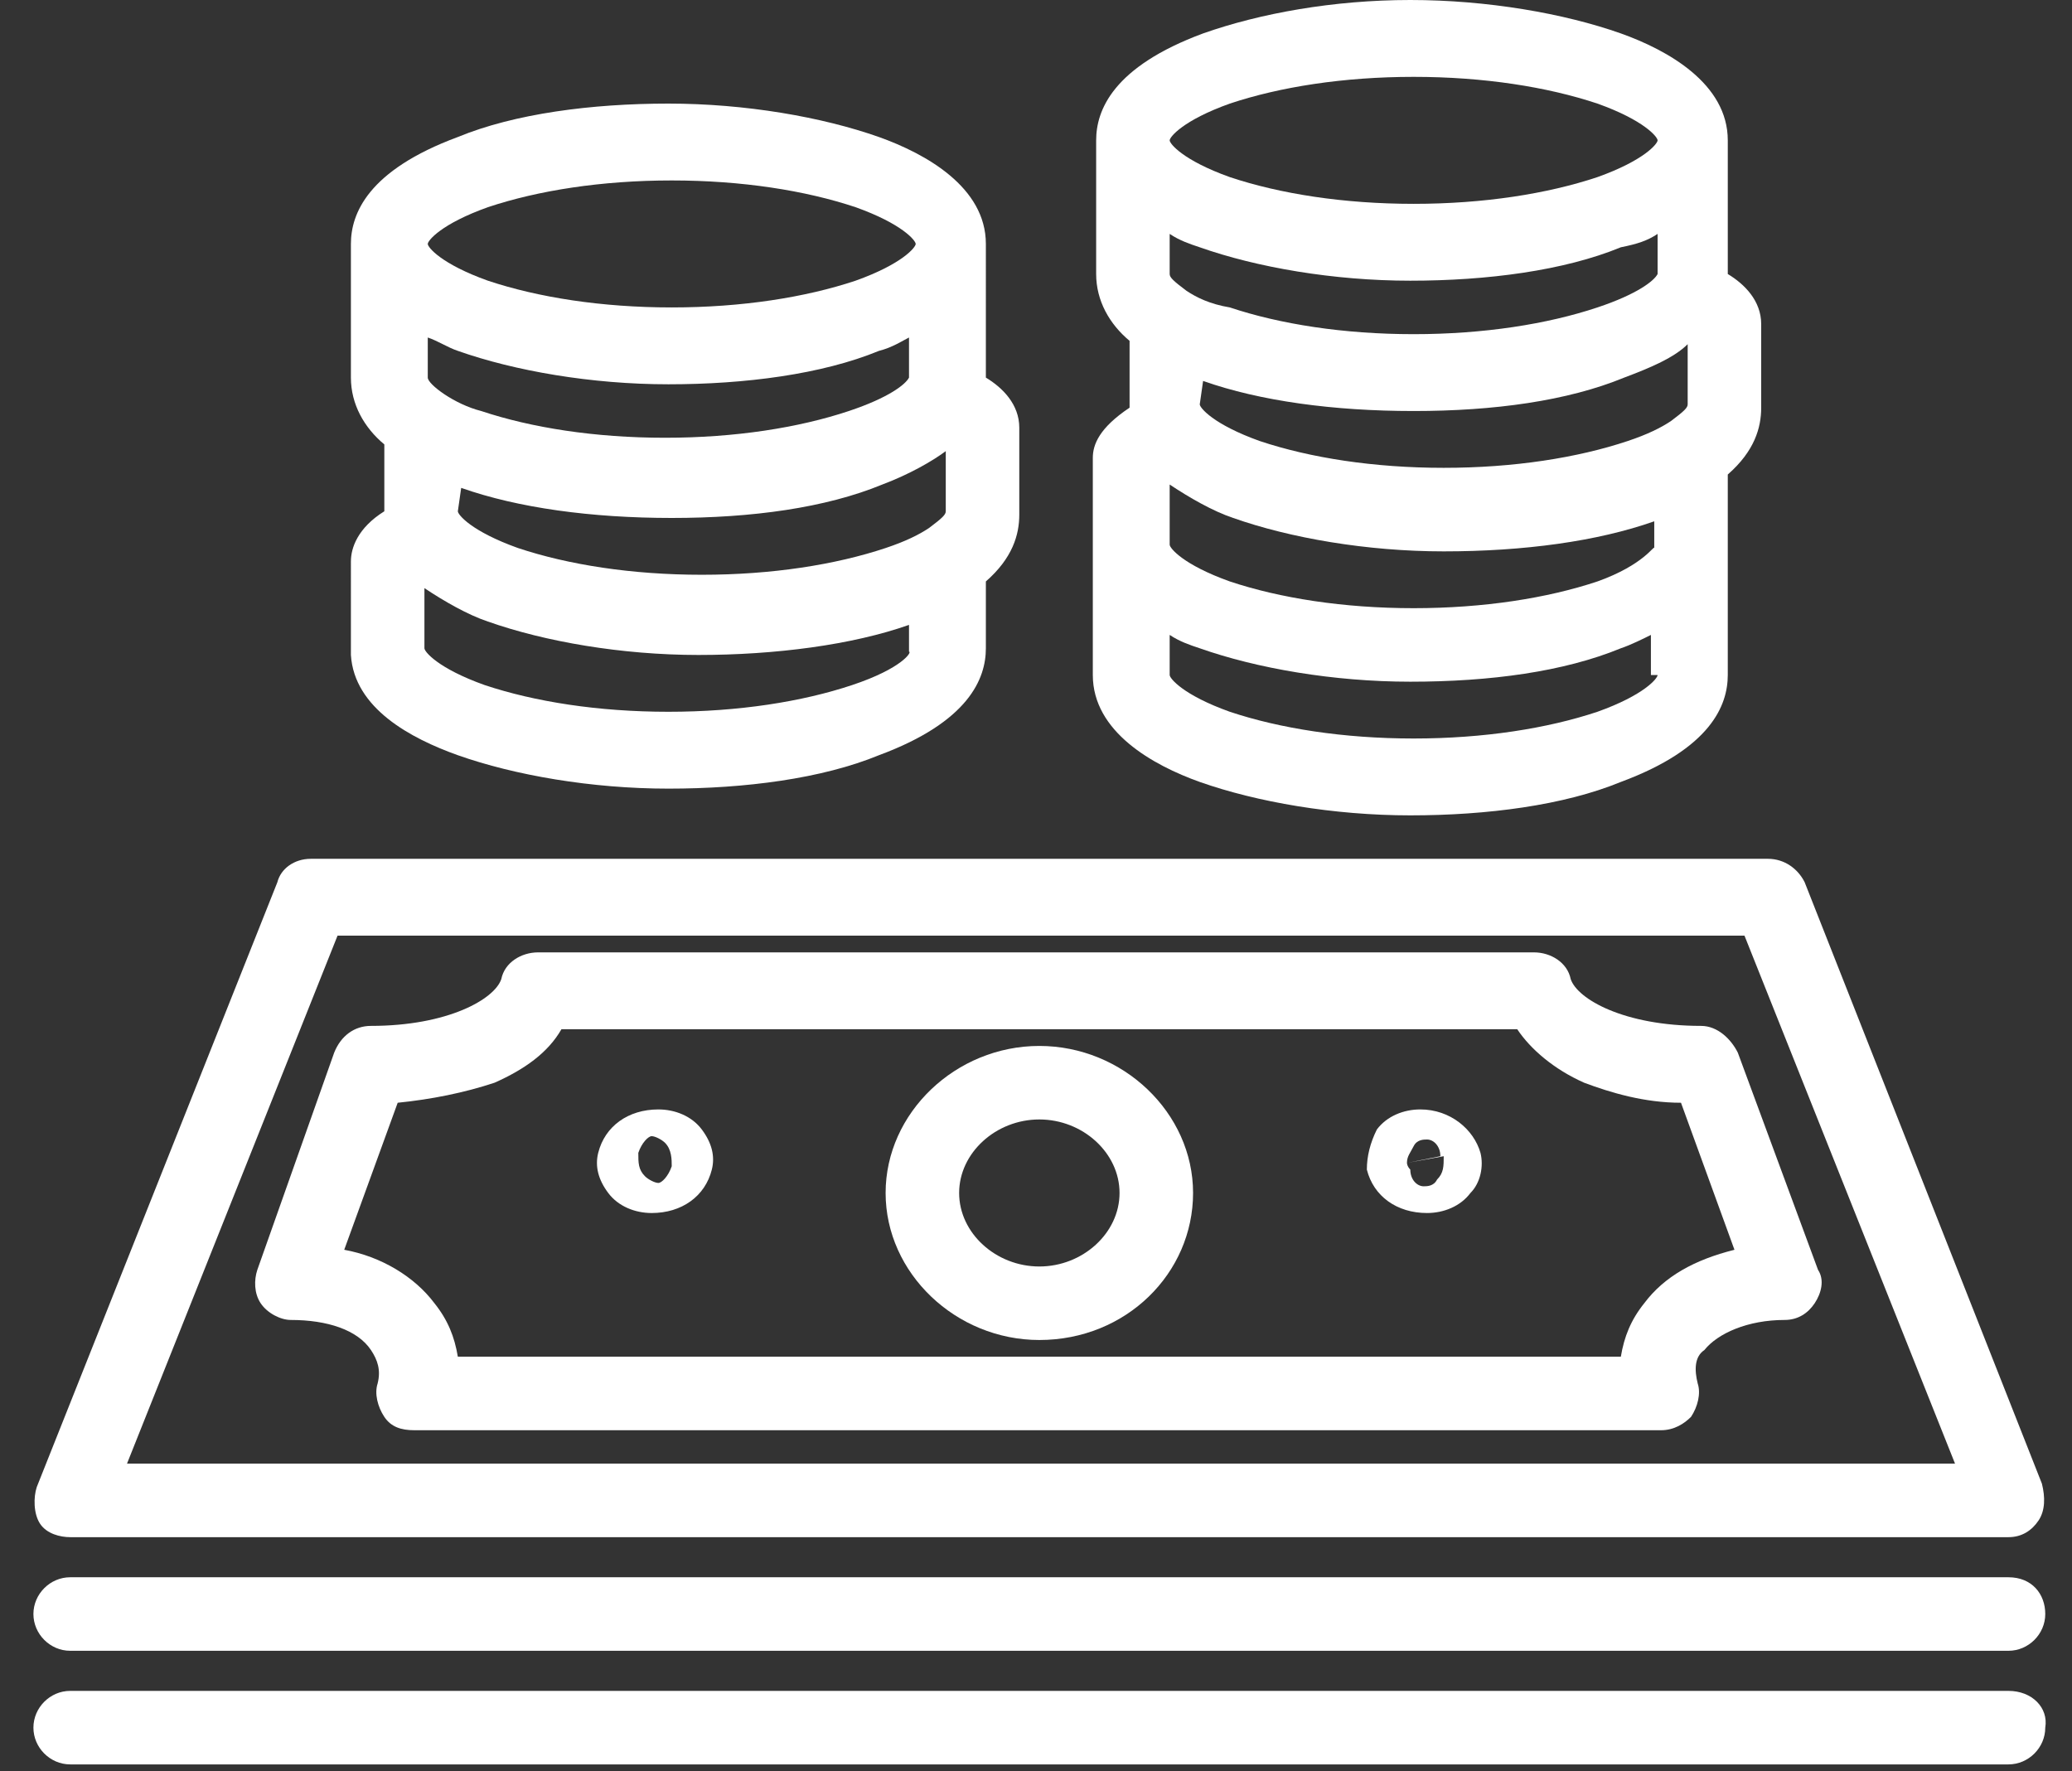
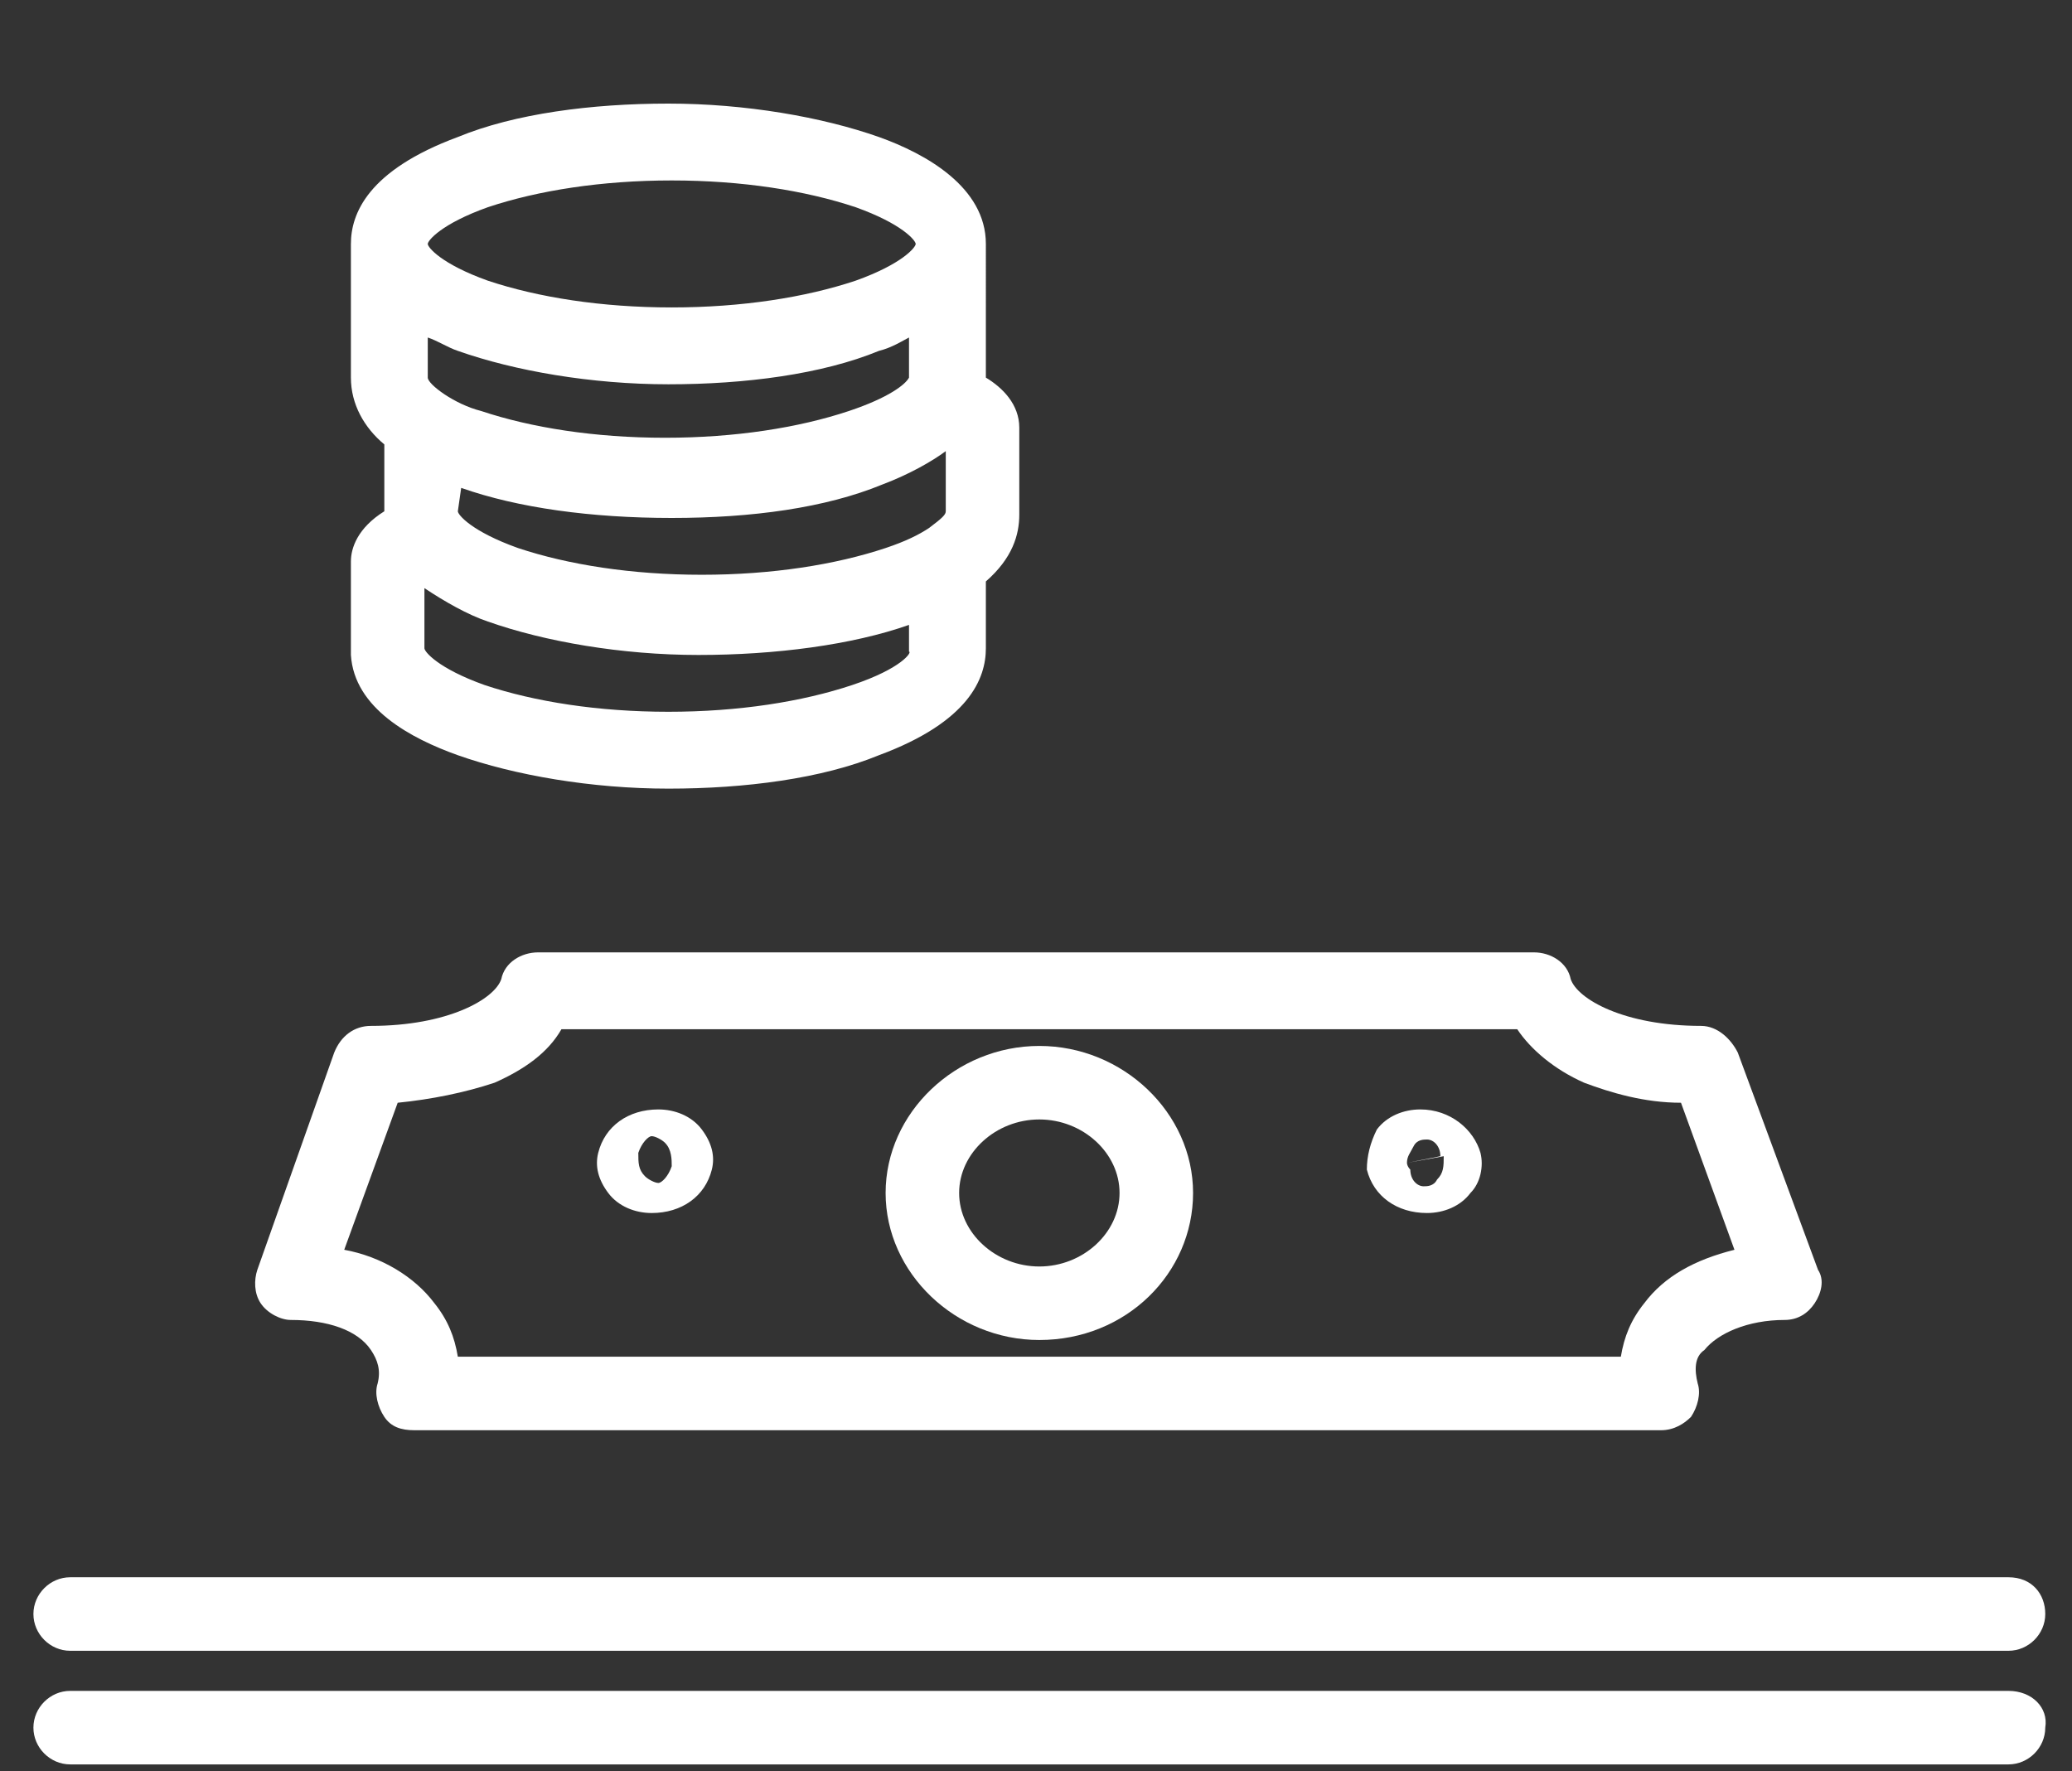
<svg xmlns="http://www.w3.org/2000/svg" id="Capa_1" x="0px" y="0px" viewBox="0 0 62 53" style="enable-background:new 0 0 62 53;" xml:space="preserve">
  <rect x="0" y="0" width="62" height="53" fill="#333333" stroke="none" />
  <style type="text/css">	.st0{fill:#FFFFFF;}</style>
  <path class="st0" d="M19.5,36.3c0.9,0,1.6-0.5,1.8-1.3c0.1-0.4,0-0.8-0.3-1.2c-0.3-0.4-0.8-0.6-1.3-0.6c-0.9,0-1.6,0.5-1.8,1.3 c-0.1,0.4,0,0.8,0.3,1.2C18.5,36.1,19,36.3,19.5,36.3z M19.1,34.5c0.1-0.3,0.3-0.5,0.4-0.5c0.1,0,0.3,0.1,0.4,0.2 c0.2,0.2,0.2,0.5,0.2,0.7c-0.1,0.3-0.3,0.5-0.4,0.5c-0.1,0-0.3-0.1-0.4-0.2C19.1,35,19.1,34.8,19.1,34.5L19.1,34.5z" />
-   <path class="st0" d="M8.3,26.4L1.1,44.5c-0.1,0.3-0.1,0.8,0.1,1.1C1.4,45.9,1.8,46,2.1,46h58c0.4,0,0.7-0.2,0.9-0.5 c0.2-0.3,0.2-0.7,0.1-1.1L54,26.4c-0.2-0.4-0.6-0.7-1.1-0.7H9.3C8.8,25.7,8.4,26,8.3,26.4L8.3,26.4z M52.2,28l6.3,15.8H3.8L10.1,28 H52.2z" />
  <path class="st0" d="M7.8,39c0.2,0.3,0.6,0.5,0.9,0.5c1.1,0,2,0.3,2.4,0.9c0.2,0.3,0.3,0.6,0.2,1c-0.1,0.3,0,0.7,0.2,1 c0.2,0.3,0.5,0.4,0.9,0.4h37.3c0.4,0,0.7-0.2,0.9-0.4c0.2-0.3,0.3-0.7,0.2-1c-0.1-0.4-0.1-0.8,0.2-1c0.4-0.5,1.3-0.9,2.4-0.9 c0.4,0,0.7-0.2,0.9-0.5c0.2-0.3,0.3-0.7,0.1-1l-2.4-6.5c-0.2-0.4-0.6-0.8-1.1-0.8c-2.3,0-3.7-0.8-3.9-1.4c-0.1-0.5-0.6-0.8-1.1-0.8 H16.1c-0.5,0-1,0.3-1.1,0.8c-0.2,0.6-1.6,1.4-3.9,1.4c-0.5,0-0.9,0.3-1.1,0.8L7.7,38C7.6,38.3,7.6,38.7,7.8,39z M11.9,33 c1-0.1,2-0.3,2.9-0.6c0.9-0.4,1.6-0.9,2-1.6h28.6c0.4,0.6,1.1,1.2,2,1.6c0.8,0.3,1.8,0.6,2.9,0.6l1.6,4.4c-1.2,0.3-2.1,0.8-2.7,1.6 c-0.4,0.5-0.6,1-0.7,1.6H13.7C13.6,40,13.4,39.5,13,39c-0.6-0.8-1.6-1.4-2.7-1.6L11.9,33z" />
  <path class="st0" d="M40.9,35c0.2,0.8,0.9,1.3,1.8,1.3c0.5,0,1-0.2,1.3-0.6c0.3-0.3,0.4-0.8,0.3-1.2c-0.2-0.7-0.9-1.3-1.8-1.3 c-0.5,0-1,0.2-1.3,0.6C41,34.2,40.9,34.6,40.9,35L40.9,35z M42.1,34.8c0-0.2,0.1-0.3,0.2-0.5c0.1-0.2,0.3-0.2,0.4-0.2 c0.2,0,0.4,0.2,0.4,0.5L42.1,34.8l1.1-0.2c0,0.3,0,0.5-0.2,0.7c-0.1,0.2-0.3,0.2-0.4,0.2c-0.2,0-0.4-0.2-0.4-0.5 C42.1,34.9,42.1,34.8,42.1,34.8L42.1,34.8z" />
  <path class="st0" d="M31.1,40.1c2.6,0,4.6-2,4.6-4.4s-2.1-4.4-4.6-4.4s-4.6,2-4.6,4.4S28.6,40.1,31.1,40.1z M31.1,33.5 c1.3,0,2.4,1,2.4,2.2s-1.1,2.2-2.4,2.2c-1.3,0-2.4-1-2.4-2.2S29.8,33.5,31.1,33.5z" />
  <path class="st0" d="M60.1,47.2h-58c-0.6,0-1.1,0.5-1.1,1.1s0.5,1.1,1.1,1.1h58c0.6,0,1.1-0.5,1.1-1.1S60.8,47.2,60.1,47.2z" />
  <path class="st0" d="M60.1,50.6h-58c-0.6,0-1.1,0.5-1.1,1.1c0,0.6,0.5,1.1,1.1,1.1h58c0.6,0,1.1-0.5,1.1-1.1 C61.3,51.1,60.8,50.6,60.1,50.6z" />
  <path class="st0" d="M10.5,19.4L10.5,19.4c0,0.1,0,0.2,0,0.2c0.1,1.6,1.8,2.5,3.2,3c1.7,0.6,4,1,6.3,1s4.6-0.3,6.3-1 c2.7-1,3.2-2.3,3.2-3.2v-2c0.8-0.7,1-1.4,1-2v-2.6c0-0.7-0.5-1.2-1-1.5V7.3c0-1.7-1.8-2.7-3.2-3.2c-1.7-0.6-4-1-6.3-1 s-4.6,0.3-6.3,1c-2.7,1-3.2,2.3-3.2,3.2v4c0,0.8,0.4,1.5,1,2v2c0,0,0,0,0,0c-0.8,0.5-1,1.1-1,1.5V19.4L10.5,19.4z M13.8,14.6 c1.7,0.6,3.9,0.9,6.3,0.9s4.6-0.3,6.3-1c0.8-0.3,1.5-0.7,1.9-1v1.8c0,0.1-0.1,0.2-0.5,0.5c0,0,0,0,0,0c-0.3,0.2-0.7,0.4-1.3,0.6 c-1.5,0.5-3.4,0.8-5.5,0.8s-4-0.3-5.5-0.8c-1.4-0.5-1.8-1-1.8-1.1L13.8,14.6L13.8,14.6z M13.3,11.8c-0.3-0.2-0.5-0.4-0.5-0.5v-1.2 c0.3,0.1,0.6,0.3,0.9,0.4c1.7,0.6,4,1,6.3,1s4.6-0.3,6.3-1c0.4-0.1,0.7-0.3,0.9-0.4v1.2c0,0,0,0,0,0c0,0,0,0,0,0 c-0.1,0.2-0.6,0.6-1.8,1c-1.5,0.5-3.4,0.8-5.5,0.8s-4-0.3-5.5-0.8C14,12.2,13.6,12,13.3,11.8C13.3,11.8,13.3,11.8,13.3,11.8 L13.3,11.8z M25.5,20.5c-1.5,0.5-3.4,0.8-5.5,0.8s-4-0.3-5.5-0.8c-1.4-0.5-1.8-1-1.8-1.1v-1.8c0.6,0.4,1.3,0.8,1.9,1 c1.7,0.6,4,1,6.3,1s4.6-0.3,6.3-0.9v0.8C27.3,19.5,27,20,25.5,20.5L25.5,20.5z M14.6,6.2c1.5-0.5,3.4-0.8,5.5-0.8s4,0.3,5.5,0.8 c1.4,0.5,1.8,1,1.8,1.1c0,0.1-0.4,0.6-1.8,1.1c-1.5,0.5-3.4,0.8-5.5,0.8s-4-0.3-5.5-0.8c-1.4-0.5-1.8-1-1.8-1.1 C12.8,7.2,13.2,6.7,14.6,6.2z" />
-   <path class="st0" d="M32.7,13.7v2.5v4c0,1.7,1.8,2.7,3.2,3.2c1.7,0.6,4,1,6.3,1s4.6-0.3,6.3-1c2.7-1,3.2-2.3,3.2-3.2v-3.8 c0,0,0-0.1,0-0.1c0-0.1,0-0.1,0-0.1v-2c0.8-0.7,1-1.4,1-2V9.7c0-0.7-0.5-1.2-1-1.5V4.2c0-1.7-1.8-2.7-3.2-3.2c-1.7-0.6-4-1-6.3-1 S37.7,0.4,36,1c-2.7,1-3.2,2.3-3.2,3.2v4c0,0.8,0.4,1.5,1,2v2c0,0,0,0,0,0C32.9,12.8,32.7,13.3,32.7,13.7z M36,11.4 c1.7,0.6,3.9,0.9,6.3,0.9s4.6-0.3,6.3-1c0.8-0.3,1.5-0.6,1.9-1v1.8c0,0.1-0.1,0.2-0.5,0.5c0,0,0,0,0,0c-0.3,0.2-0.7,0.4-1.3,0.6 c-1.5,0.5-3.4,0.8-5.5,0.8s-4-0.3-5.5-0.8c-1.4-0.5-1.8-1-1.8-1.1L36,11.4L36,11.4z M35.5,8.7C35.1,8.4,35,8.3,35,8.2V7 c0.3,0.2,0.6,0.3,0.9,0.4c1.7,0.6,4,1,6.3,1s4.6-0.3,6.3-1C49,7.3,49.3,7.2,49.6,7v1.2c0,0,0,0,0,0c0,0,0,0,0,0 c-0.1,0.2-0.6,0.6-1.8,1c-1.5,0.5-3.4,0.8-5.5,0.8s-4-0.3-5.5-0.8C36.2,9.1,35.8,8.9,35.5,8.7C35.5,8.7,35.5,8.7,35.5,8.7L35.5,8.7z  M49.6,20.2c0,0.1-0.4,0.6-1.8,1.1c-1.5,0.5-3.4,0.8-5.5,0.8s-4-0.3-5.5-0.8c-1.4-0.5-1.8-1-1.8-1.1V19c0.3,0.2,0.6,0.3,0.9,0.4 c1.7,0.6,4,1,6.3,1c2.4,0,4.6-0.3,6.3-1c0.3-0.1,0.7-0.3,0.9-0.4V20.2L49.6,20.2z M47.8,17.4c-1.5,0.5-3.4,0.8-5.5,0.8 s-4-0.3-5.5-0.8c-1.4-0.5-1.8-1-1.8-1.1v-1.8c0.6,0.4,1.3,0.8,1.9,1c1.7,0.6,4,1,6.3,1c2.4,0,4.6-0.3,6.3-0.9v0.8 C49.5,16.3,49.2,16.9,47.8,17.4L47.8,17.4z M36.8,3.1c1.5-0.5,3.4-0.8,5.5-0.8s4,0.3,5.5,0.8c1.4,0.5,1.8,1,1.8,1.1 c0,0.1-0.4,0.6-1.8,1.1c-1.5,0.5-3.4,0.8-5.5,0.8s-4-0.3-5.5-0.8c-1.4-0.5-1.8-1-1.8-1.1C35,4.1,35.4,3.6,36.8,3.1z" />
</svg>